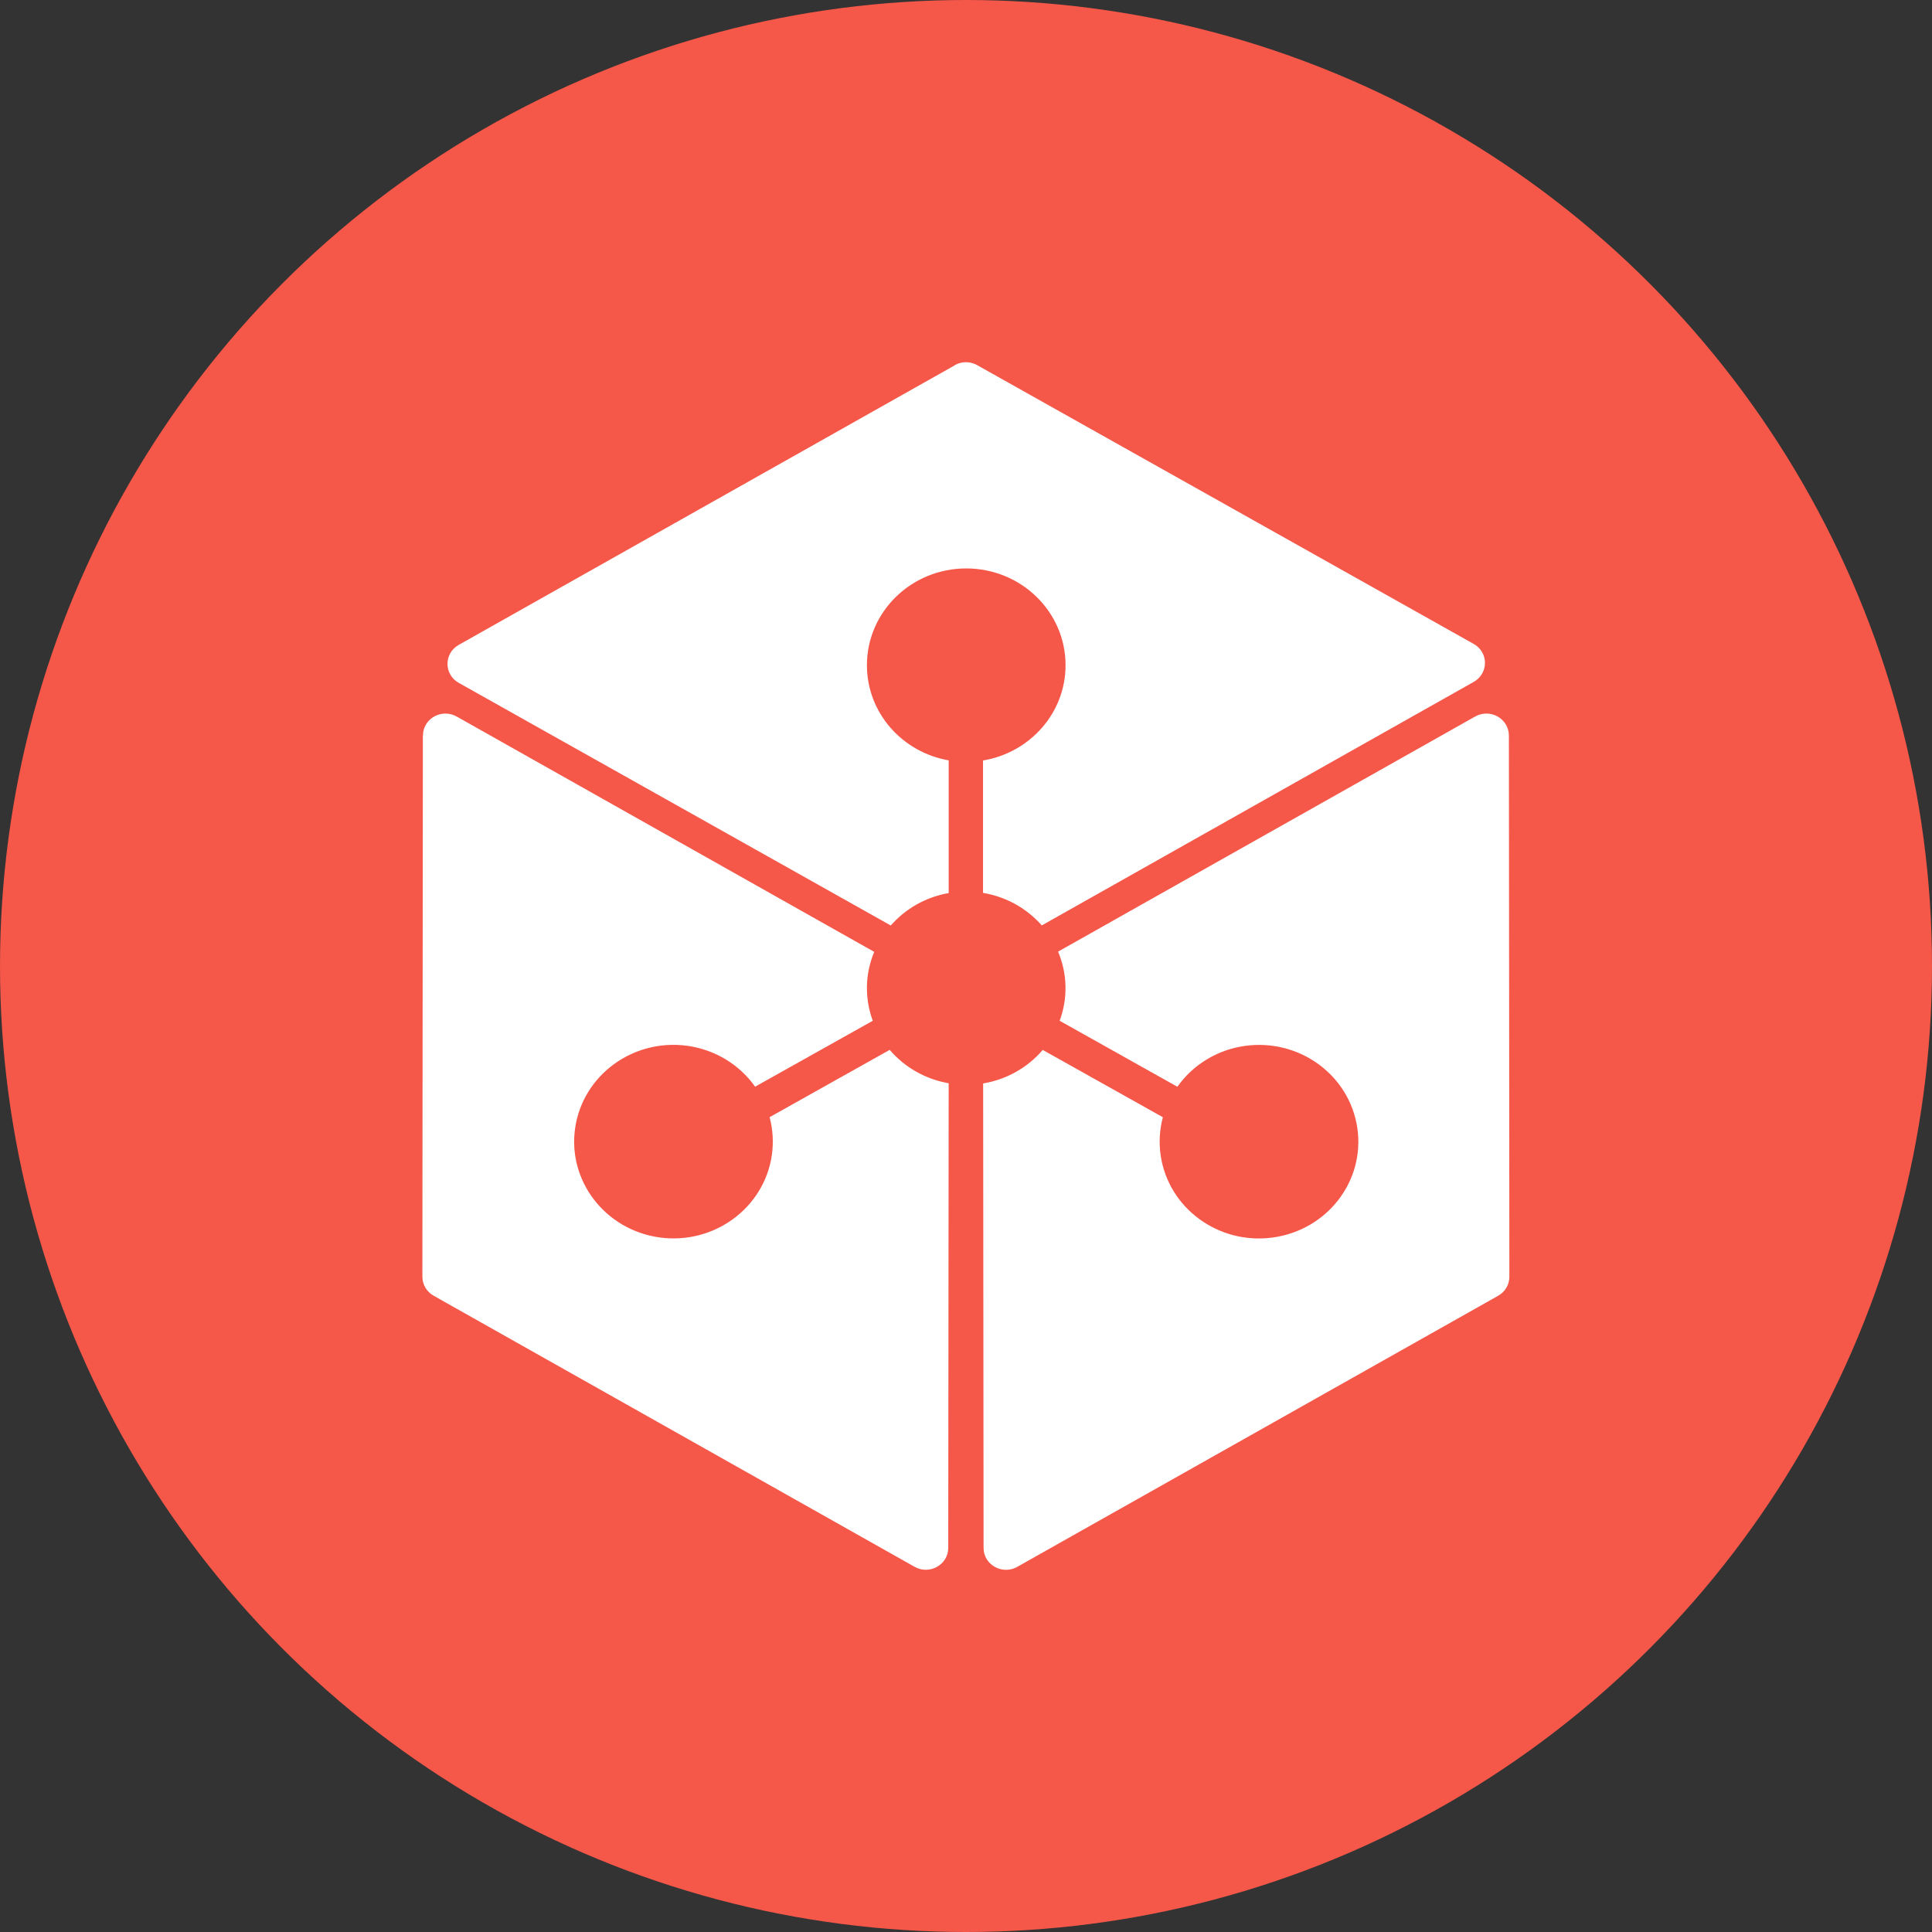
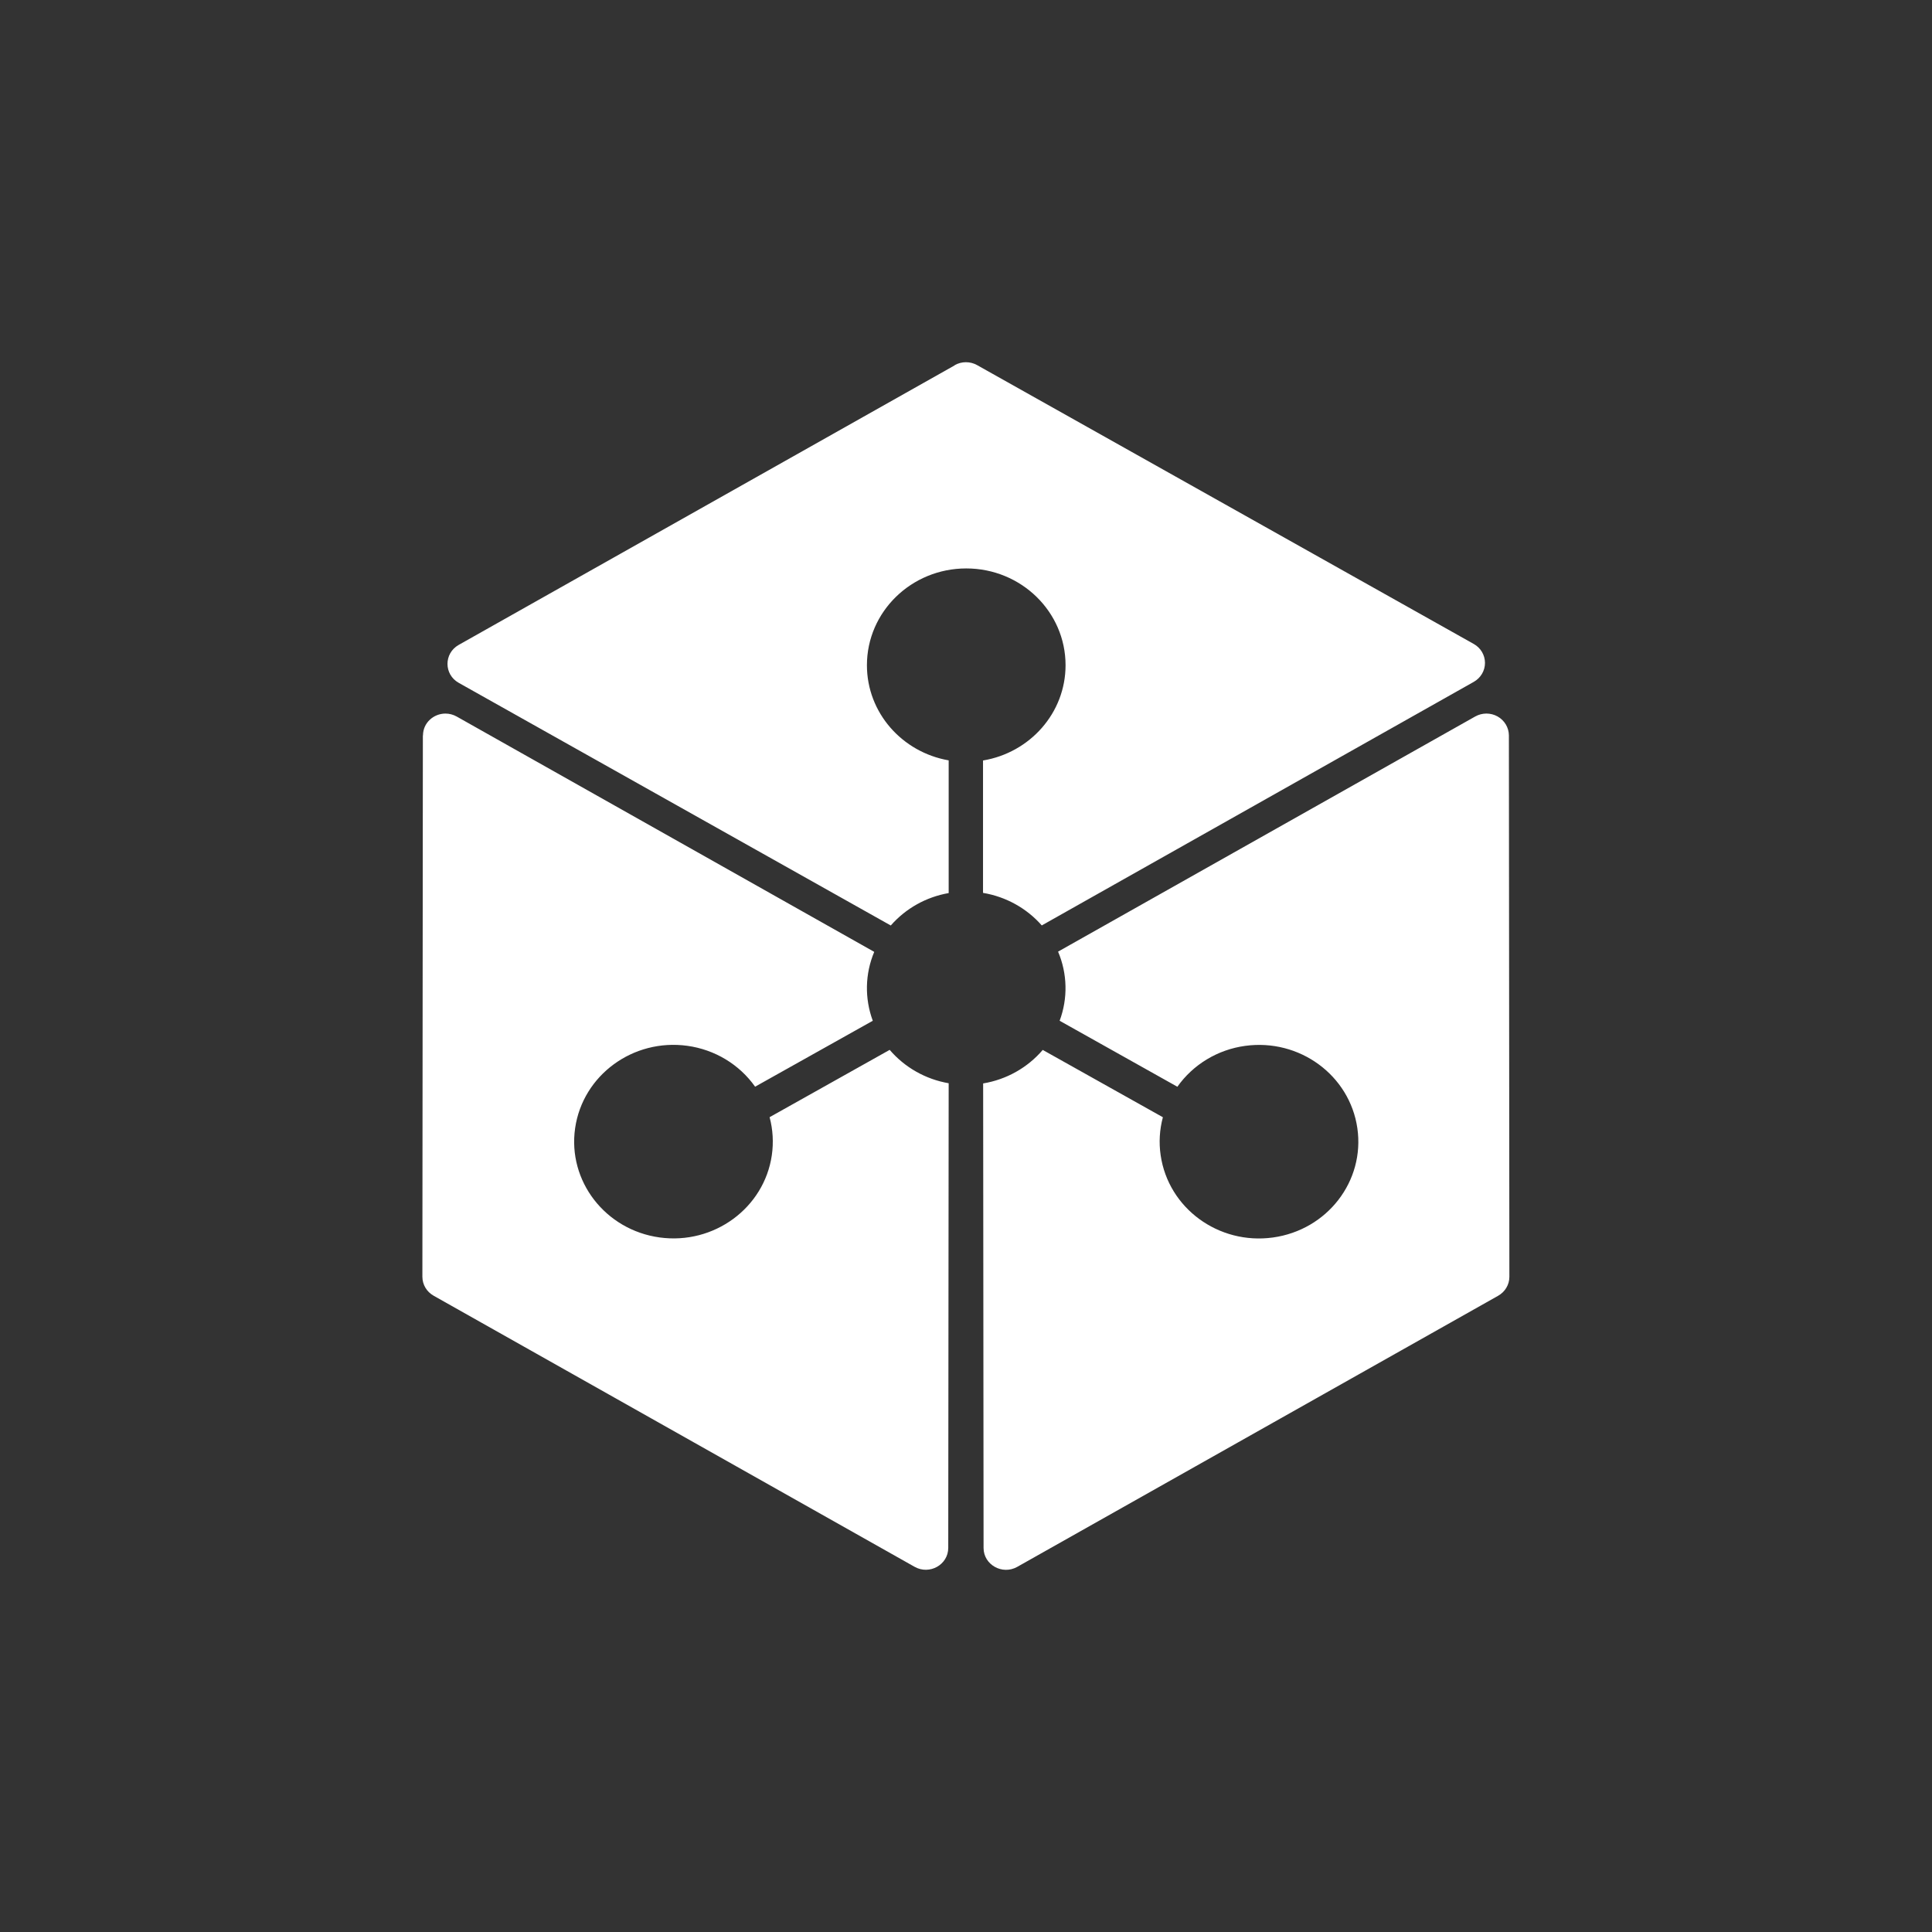
<svg xmlns="http://www.w3.org/2000/svg" height="32" viewBox="0 0 32 32" width="32">
  <rect x="0" y="0" width="32" height="32" fill="#333333" stroke="none" />
  <g fill="none">
-     <circle cx="16" cy="16" fill="#f55749" r="16" />
    <path d="m15.813 6.048c.115-.065.257-.065.372 0l8.225 4.618c.115.064.186.184.186.314 0.0.13-.071.249-.186.314l-7.155 4.034c-.25-.285-.594-.476-.973-.539v-2.193c.776-.129 1.367-.786 1.367-1.578 0-.885-.736-1.603-1.645-1.603s-1.645.718-1.645 1.603c0 .788.584 1.442 1.354 1.576v2.198c-.374.065-.712.255-.959.537l-7.156-4.019c-.248-.139-.248-.488-.001-.628l8.216-4.631m8.62 5.817c.115-.065.256-.066.372-.001.115.065.186.184.187.314l.008 8.967c0.0.13-.071.249-.186.314l-7.965 4.49c-.248.14-.558-.035-.558-.313l-.007-7.694c.386-.064.736-.261.987-.555l1.99 1.115c-.055.205-.068.419-.037.629.127.877.959 1.487 1.859 1.363.9-.124 1.526-.934 1.399-1.811s-.959-1.487-1.859-1.363c-.454.062-.861.308-1.122.677l-1.95-1.093c.138-.371.129-.78-.026-1.145l6.908-3.894m-17.427.314c0-.212.178-.363.372-.363.065 0.0.129.017.186.049l6.916 3.898c-.153.364-.161.771-.024 1.141l-1.949 1.092c-.261-.369-.667-.614-1.122-.677-.9-.124-1.732.487-1.859 1.363-.127.876.5 1.687 1.399 1.811s1.732-.487 1.859-1.363c.03-.21.018-.424-.037-.629l1.989-1.115c.249.291.595.487.977.553l-.007 7.696c0 .279-.31.453-.558.313l-7.966-4.49c-.115-.065-.186-.184-.186-.314l.008-8.967" fill="#fff" />
  </g>
</svg>